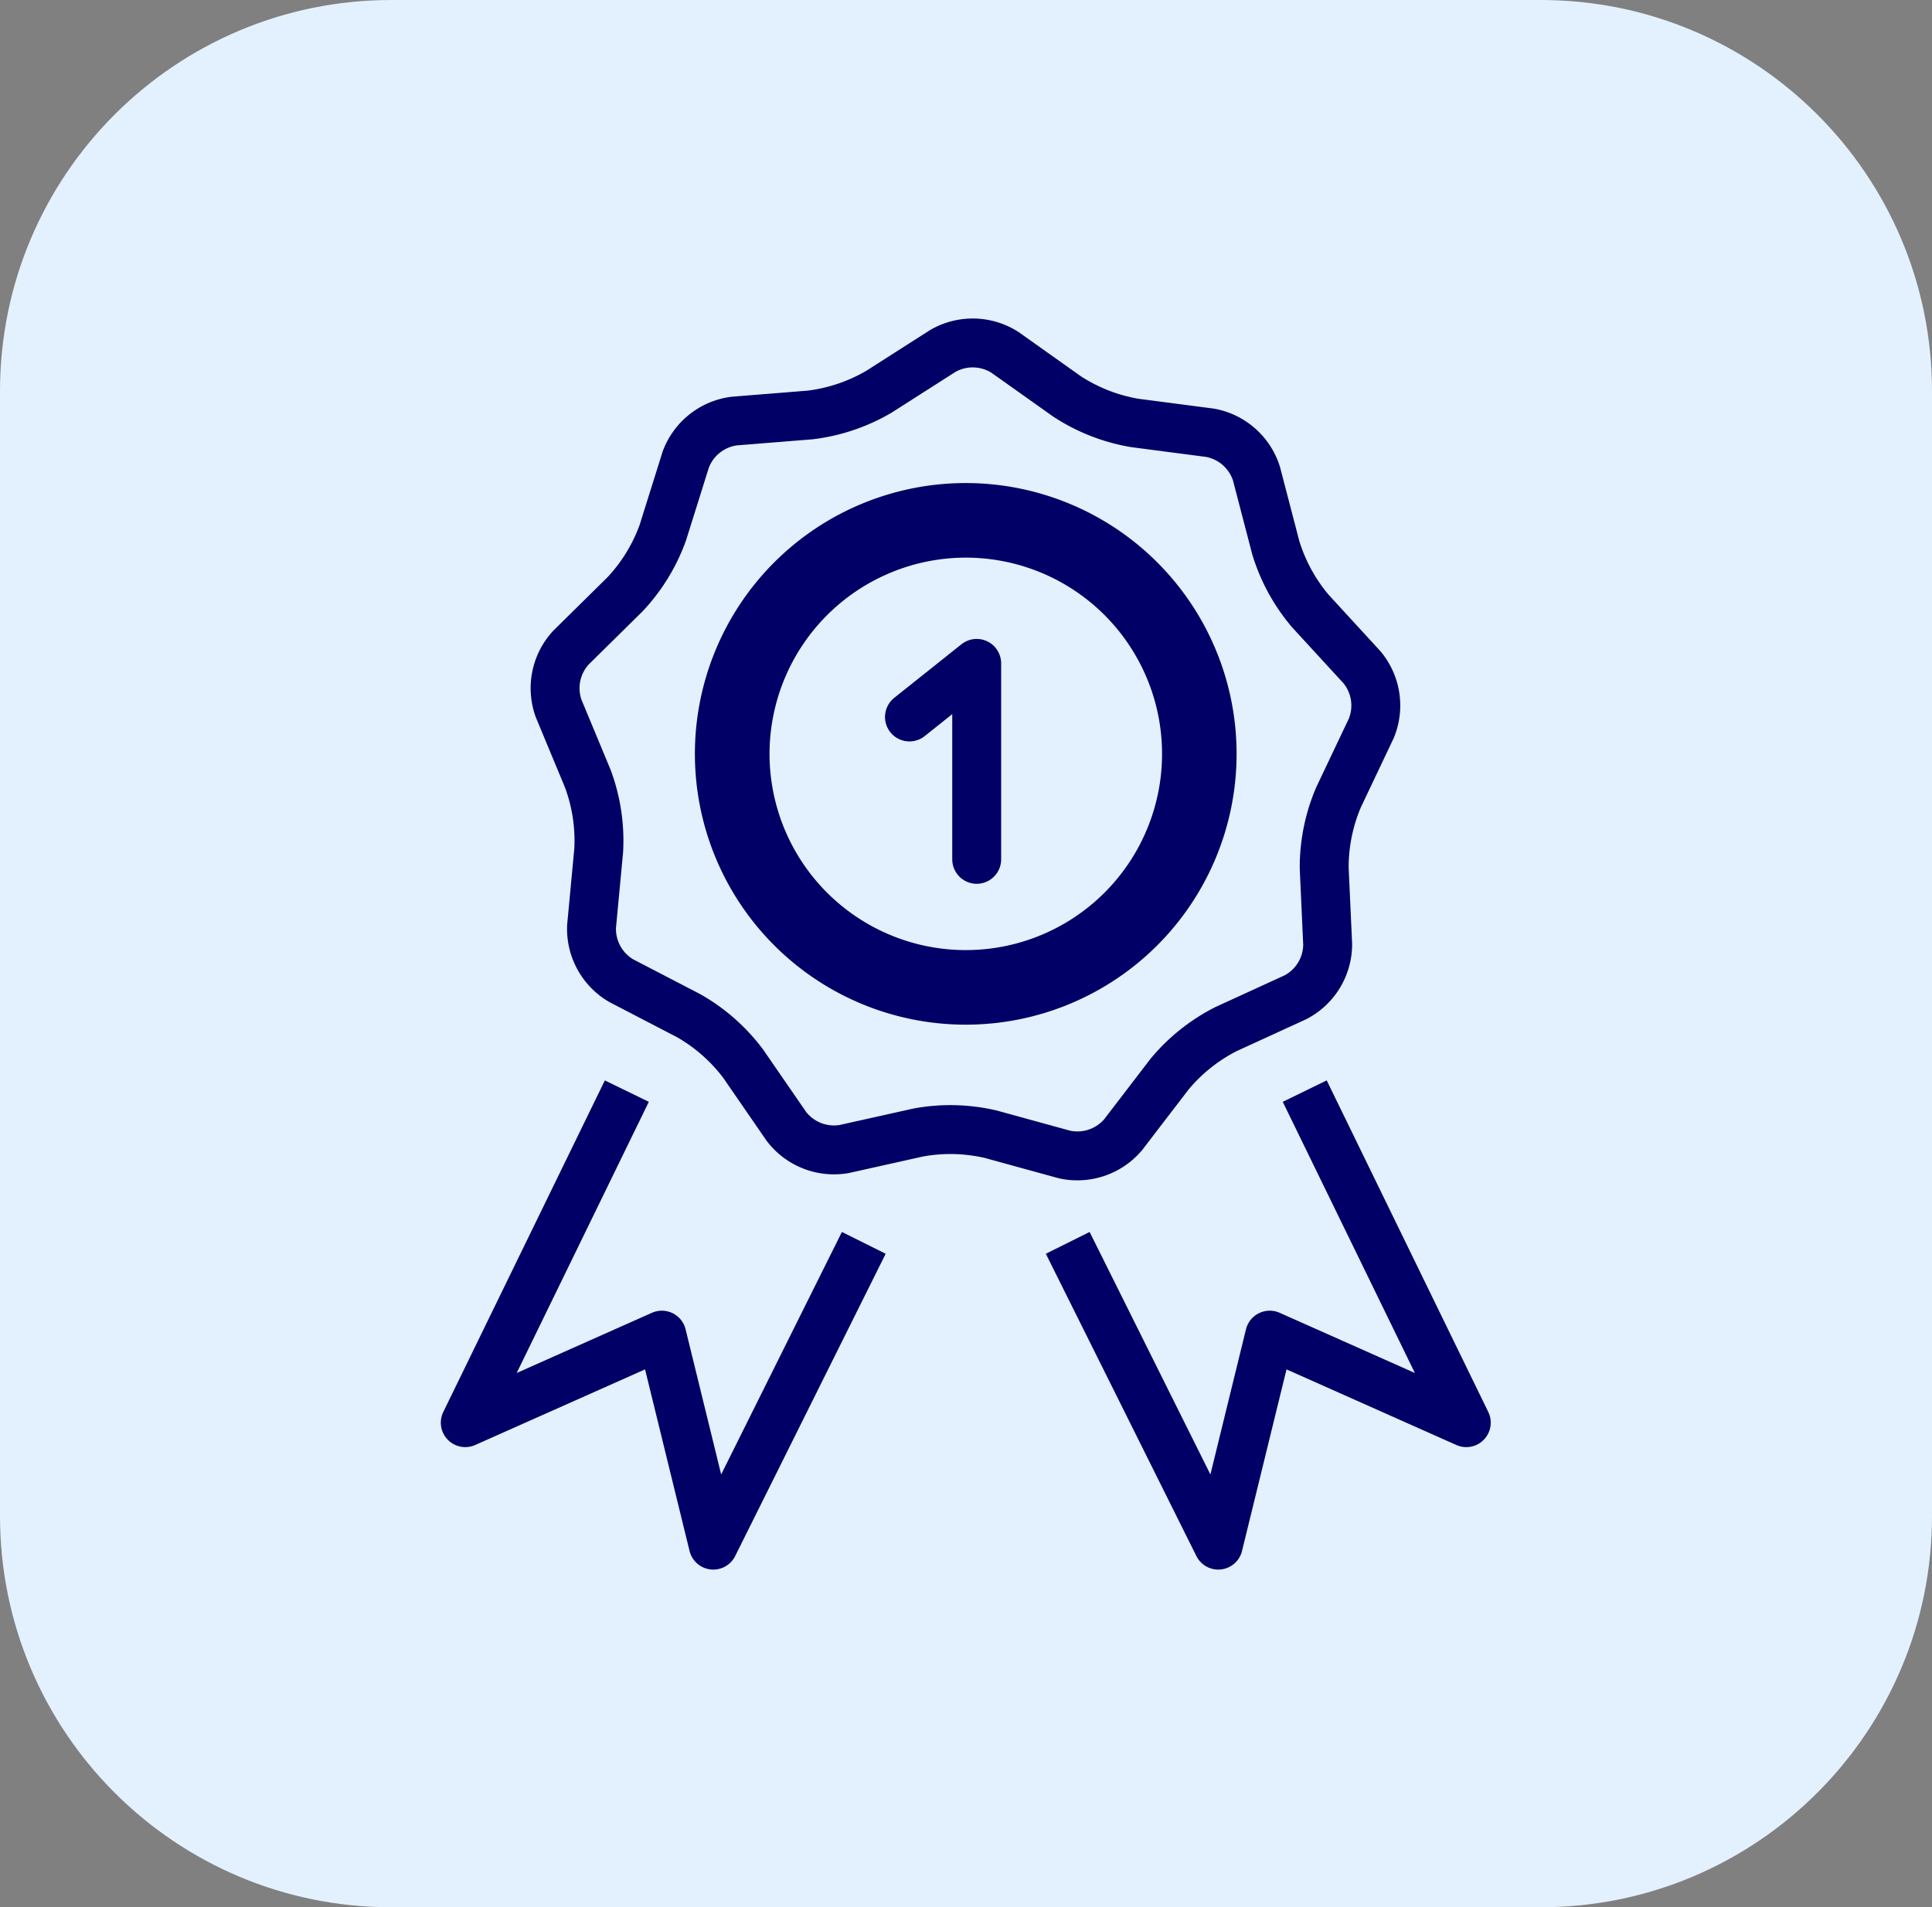
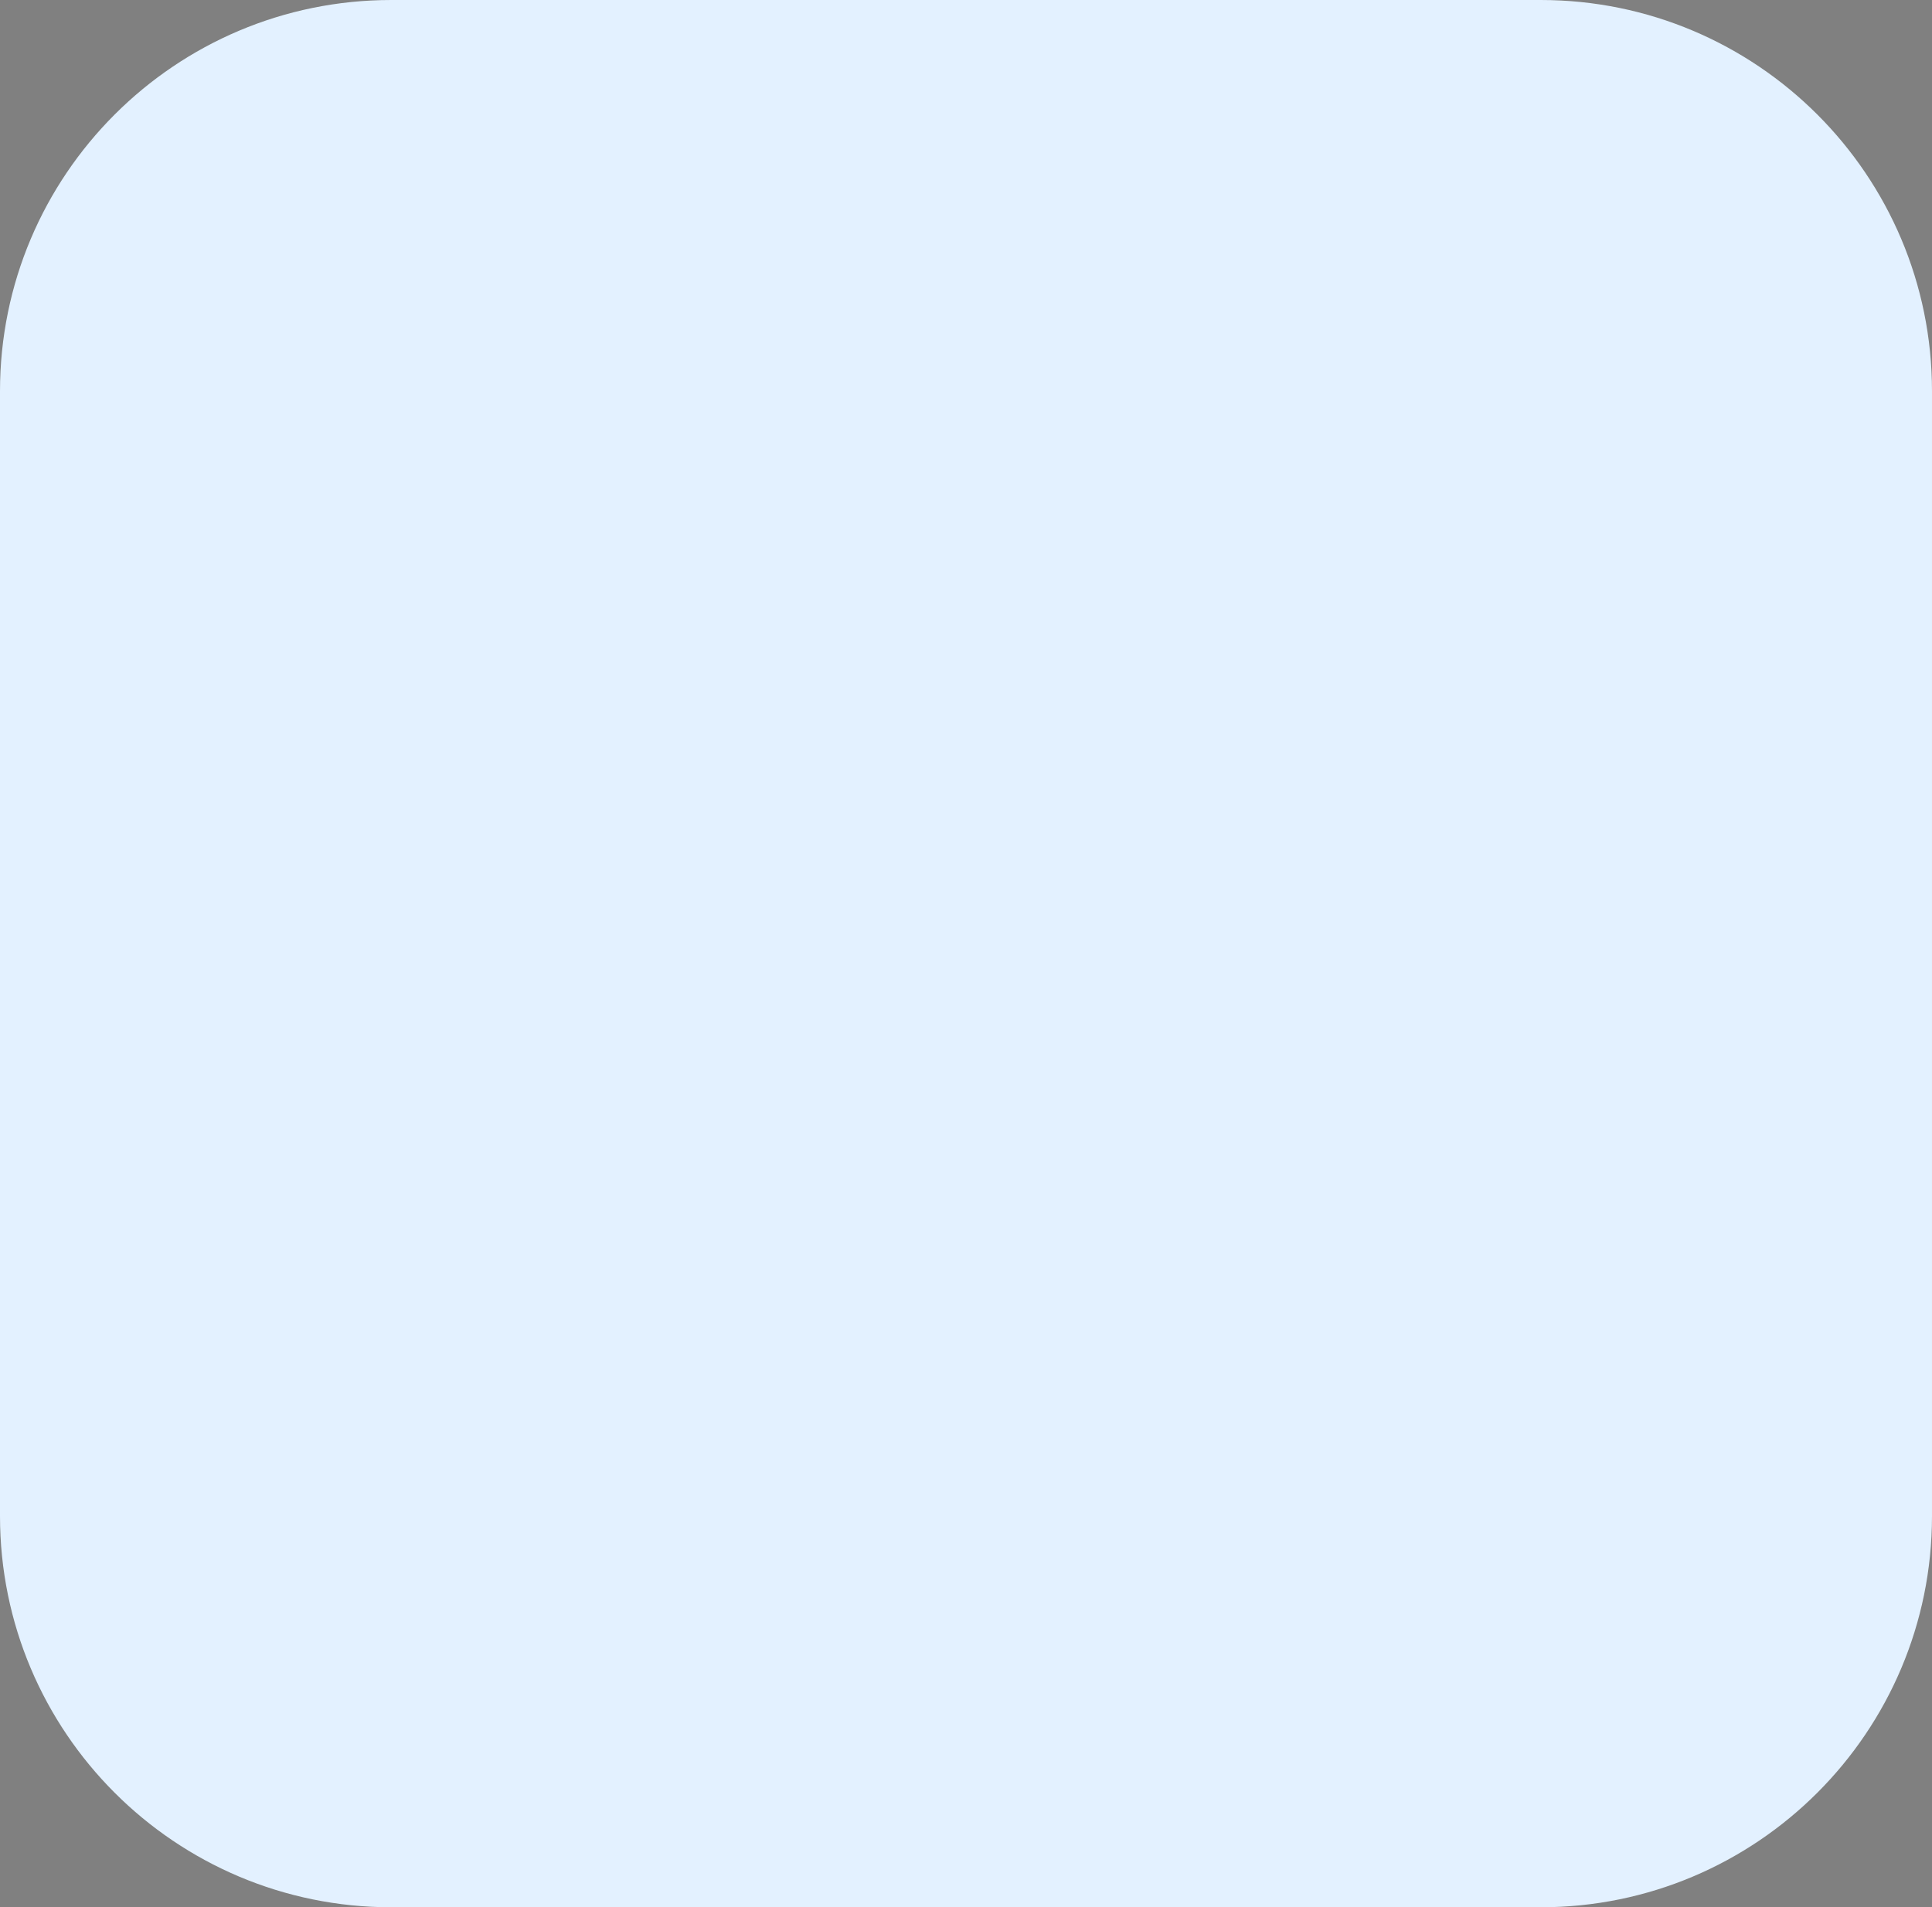
<svg xmlns="http://www.w3.org/2000/svg" width="158" height="156" fill="none">
  <rect width="100%" height="100%" fill="#808080" stroke="none" />
  <path d="M0 32C0 14.327 14.327 0 32 0h94c17.673 0 32 14.327 32 32v92c0 17.673-14.327 32-32 32H32c-17.673 0-32-14.327-32-32V32z" fill="#E3F1FF" />
  <g clip-path="url(#a)">
    <mask id="b" style="mask-type:luminance" maskUnits="userSpaceOnUse" x="35" y="25" width="88" height="105">
      <path d="M122.964 25H35v104.429h87.964V25z" fill="#fff" />
    </mask>
    <g mask="url(#b)">
-       <path d="M78.982 45.61a16.05 16.05 0 11-16.049 16.05 16.067 16.067 0 0116.049-16.05zm0-6.1a22.15 22.15 0 10-.006 44.3 22.15 22.15 0 00.006-44.3z" fill="#006" />
      <path d="M79.875 70.288V54.259l-5.5 4.384" stroke="#006" stroke-width="4" stroke-linecap="round" stroke-linejoin="round" />
      <path d="M77.123 28.693a4.908 4.908 0 015.059.124l5.087 3.612a14.61 14.61 0 005.509 2.161l6.183.808a4.902 4.902 0 013.795 3.346l1.573 6.035a14.569 14.569 0 002.834 5.2l4.223 4.6a4.896 4.896 0 01.755 5l-2.674 5.634a14.561 14.561 0 00-1.173 5.8l.284 6.238a4.896 4.896 0 01-2.637 4.318l-5.671 2.6a14.583 14.583 0 00-4.628 3.693l-3.794 4.951a4.91 4.91 0 01-4.8 1.614l-6.019-1.655a14.544 14.544 0 00-5.918-.145l-6.083 1.356a4.9 4.9 0 01-4.712-1.847l-3.538-5.134a14.59 14.59 0 00-4.44-3.917l-5.535-2.875a4.905 4.905 0 01-2.425-4.443l.584-6.209a14.58 14.58 0 00-.884-5.854l-2.395-5.763a4.898 4.898 0 011-4.96l4.443-4.384a14.551 14.551 0 003.086-5.046l1.866-5.953a4.9 4.9 0 013.955-3.157l6.218-.5c1.98-.24 3.89-.883 5.613-1.89l5.259-3.358zM70.641 101.656l-12.307 24.723-4.208-17.175-16.075 7.158 13.212-27.117M87.319 101.656l12.312 24.723 4.208-17.175 16.075 7.158-13.212-27.117" stroke="#006" stroke-width="4" stroke-linejoin="round" />
    </g>
  </g>
  <defs>
    <clipPath id="a">
-       <path fill="#fff" transform="translate(35 25)" d="M0 0H87.964V104.429H0z" />
-     </clipPath>
+       </clipPath>
  </defs>
</svg>